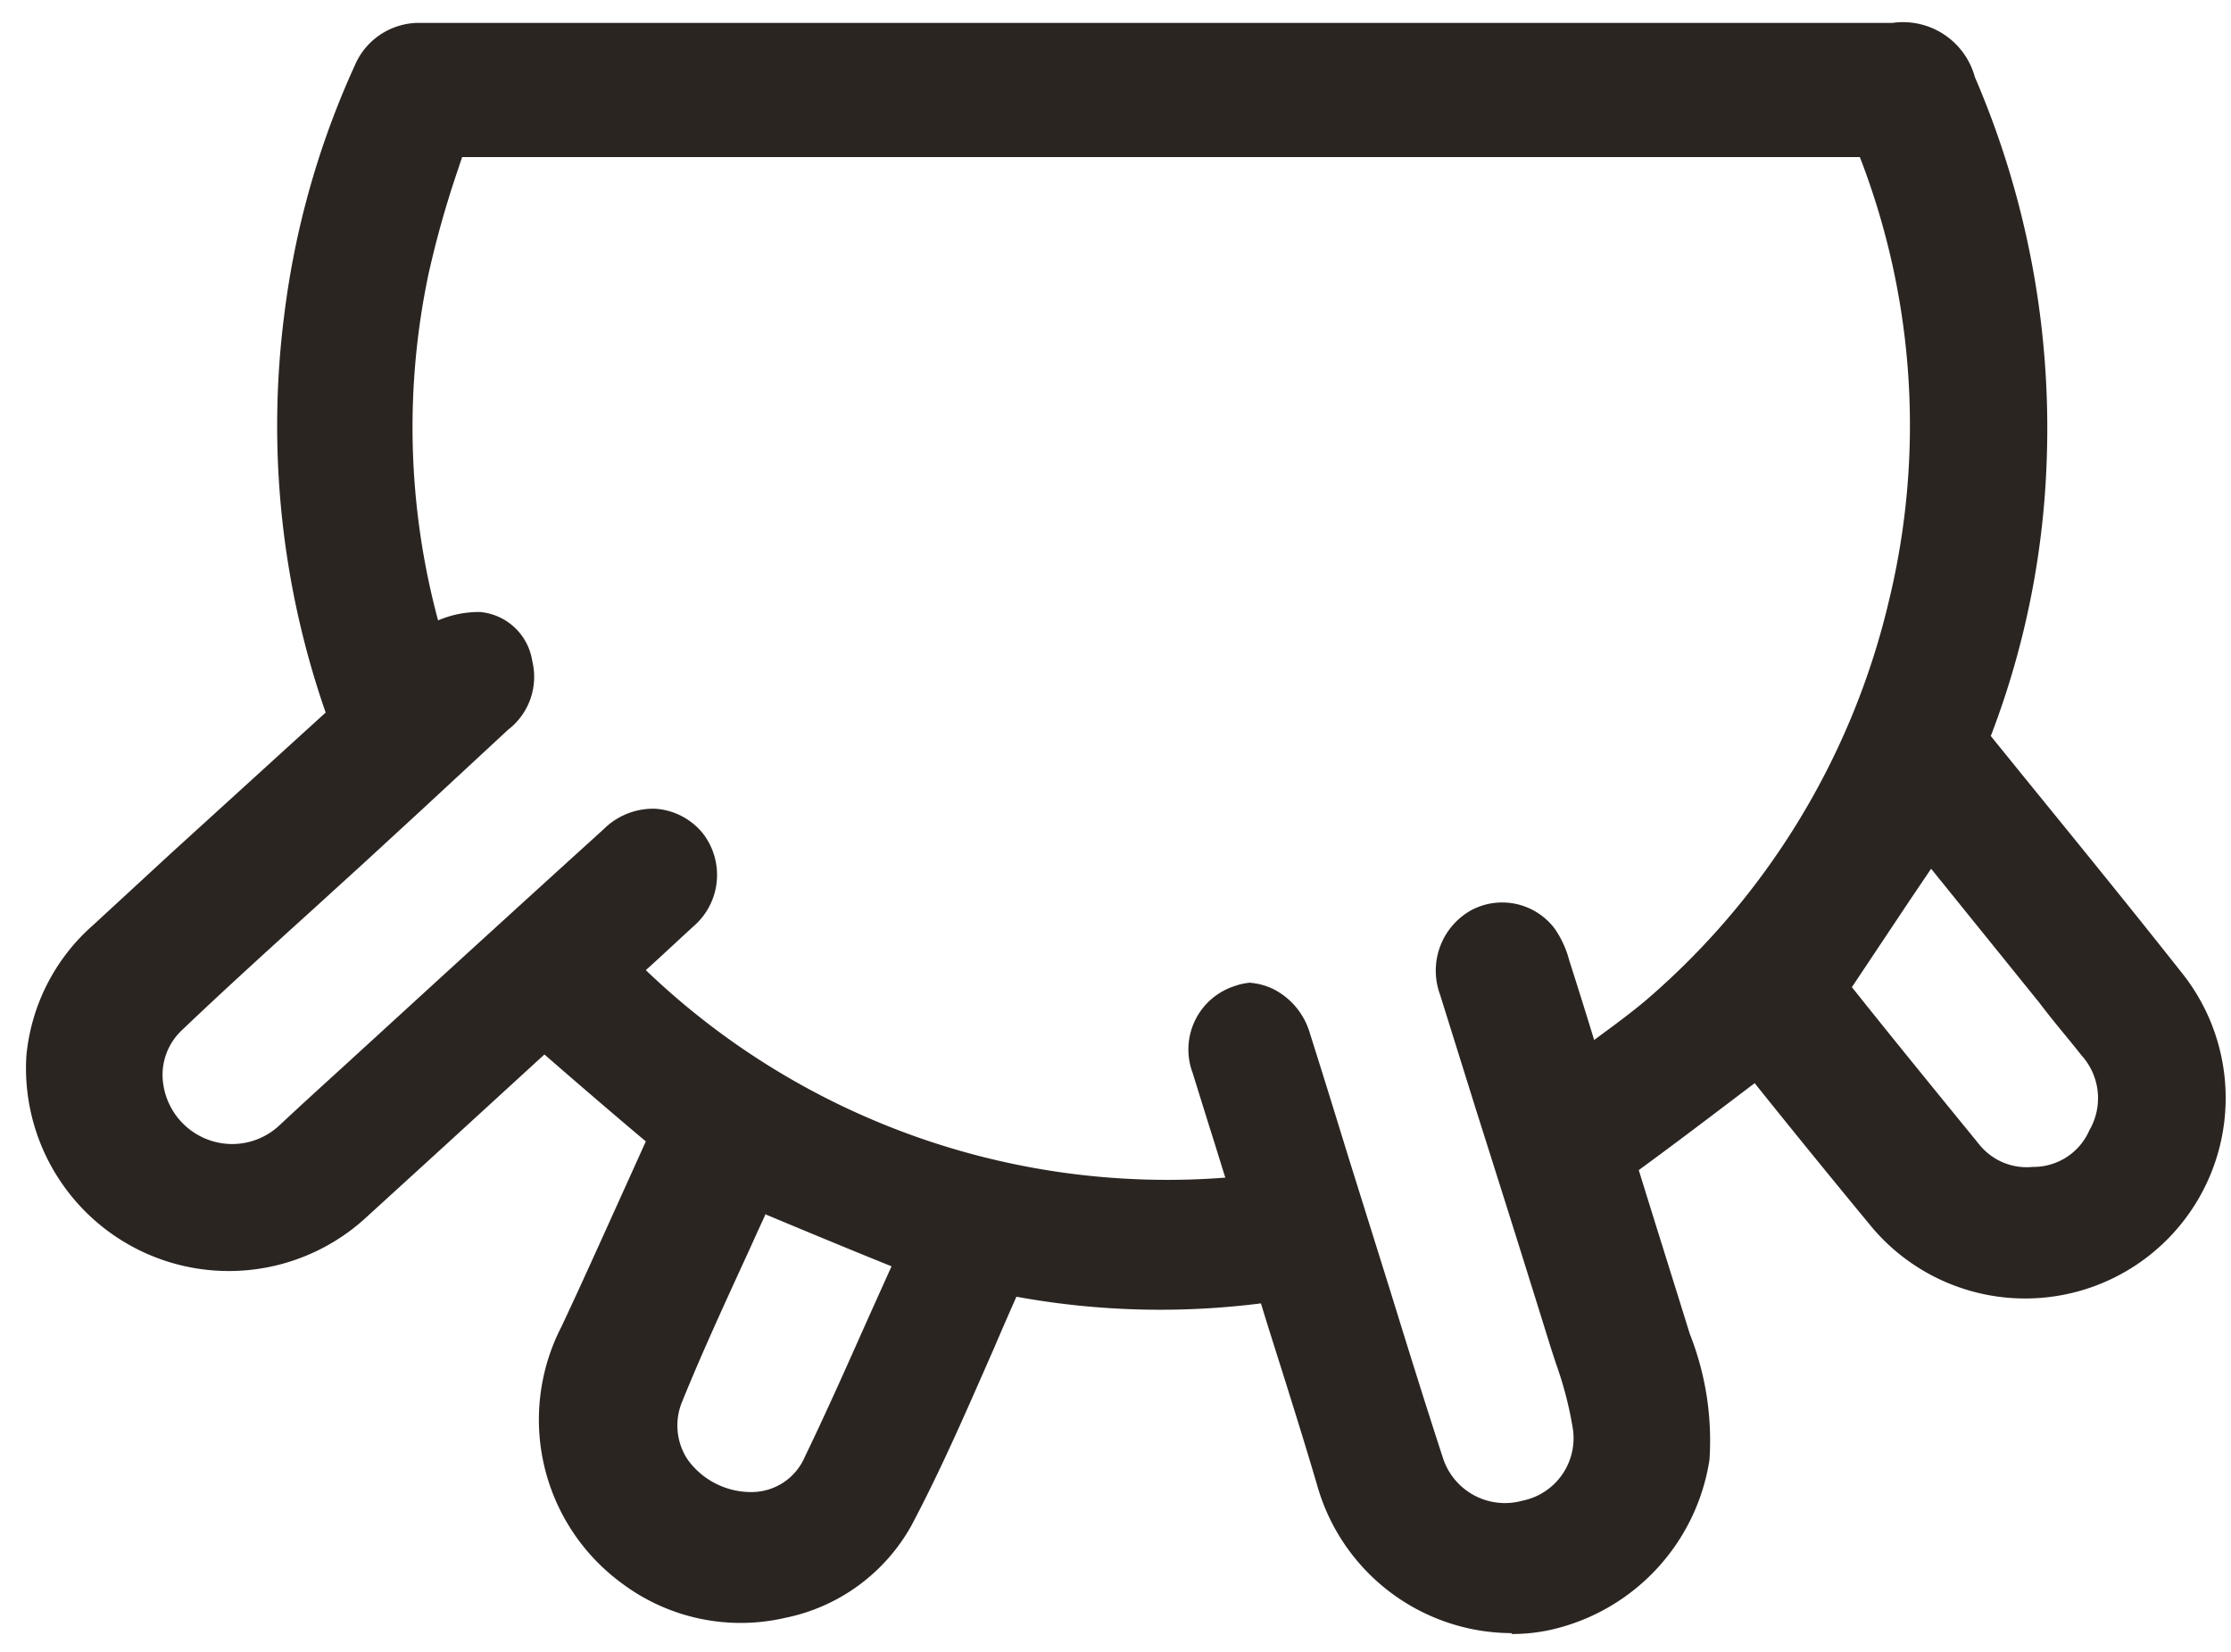
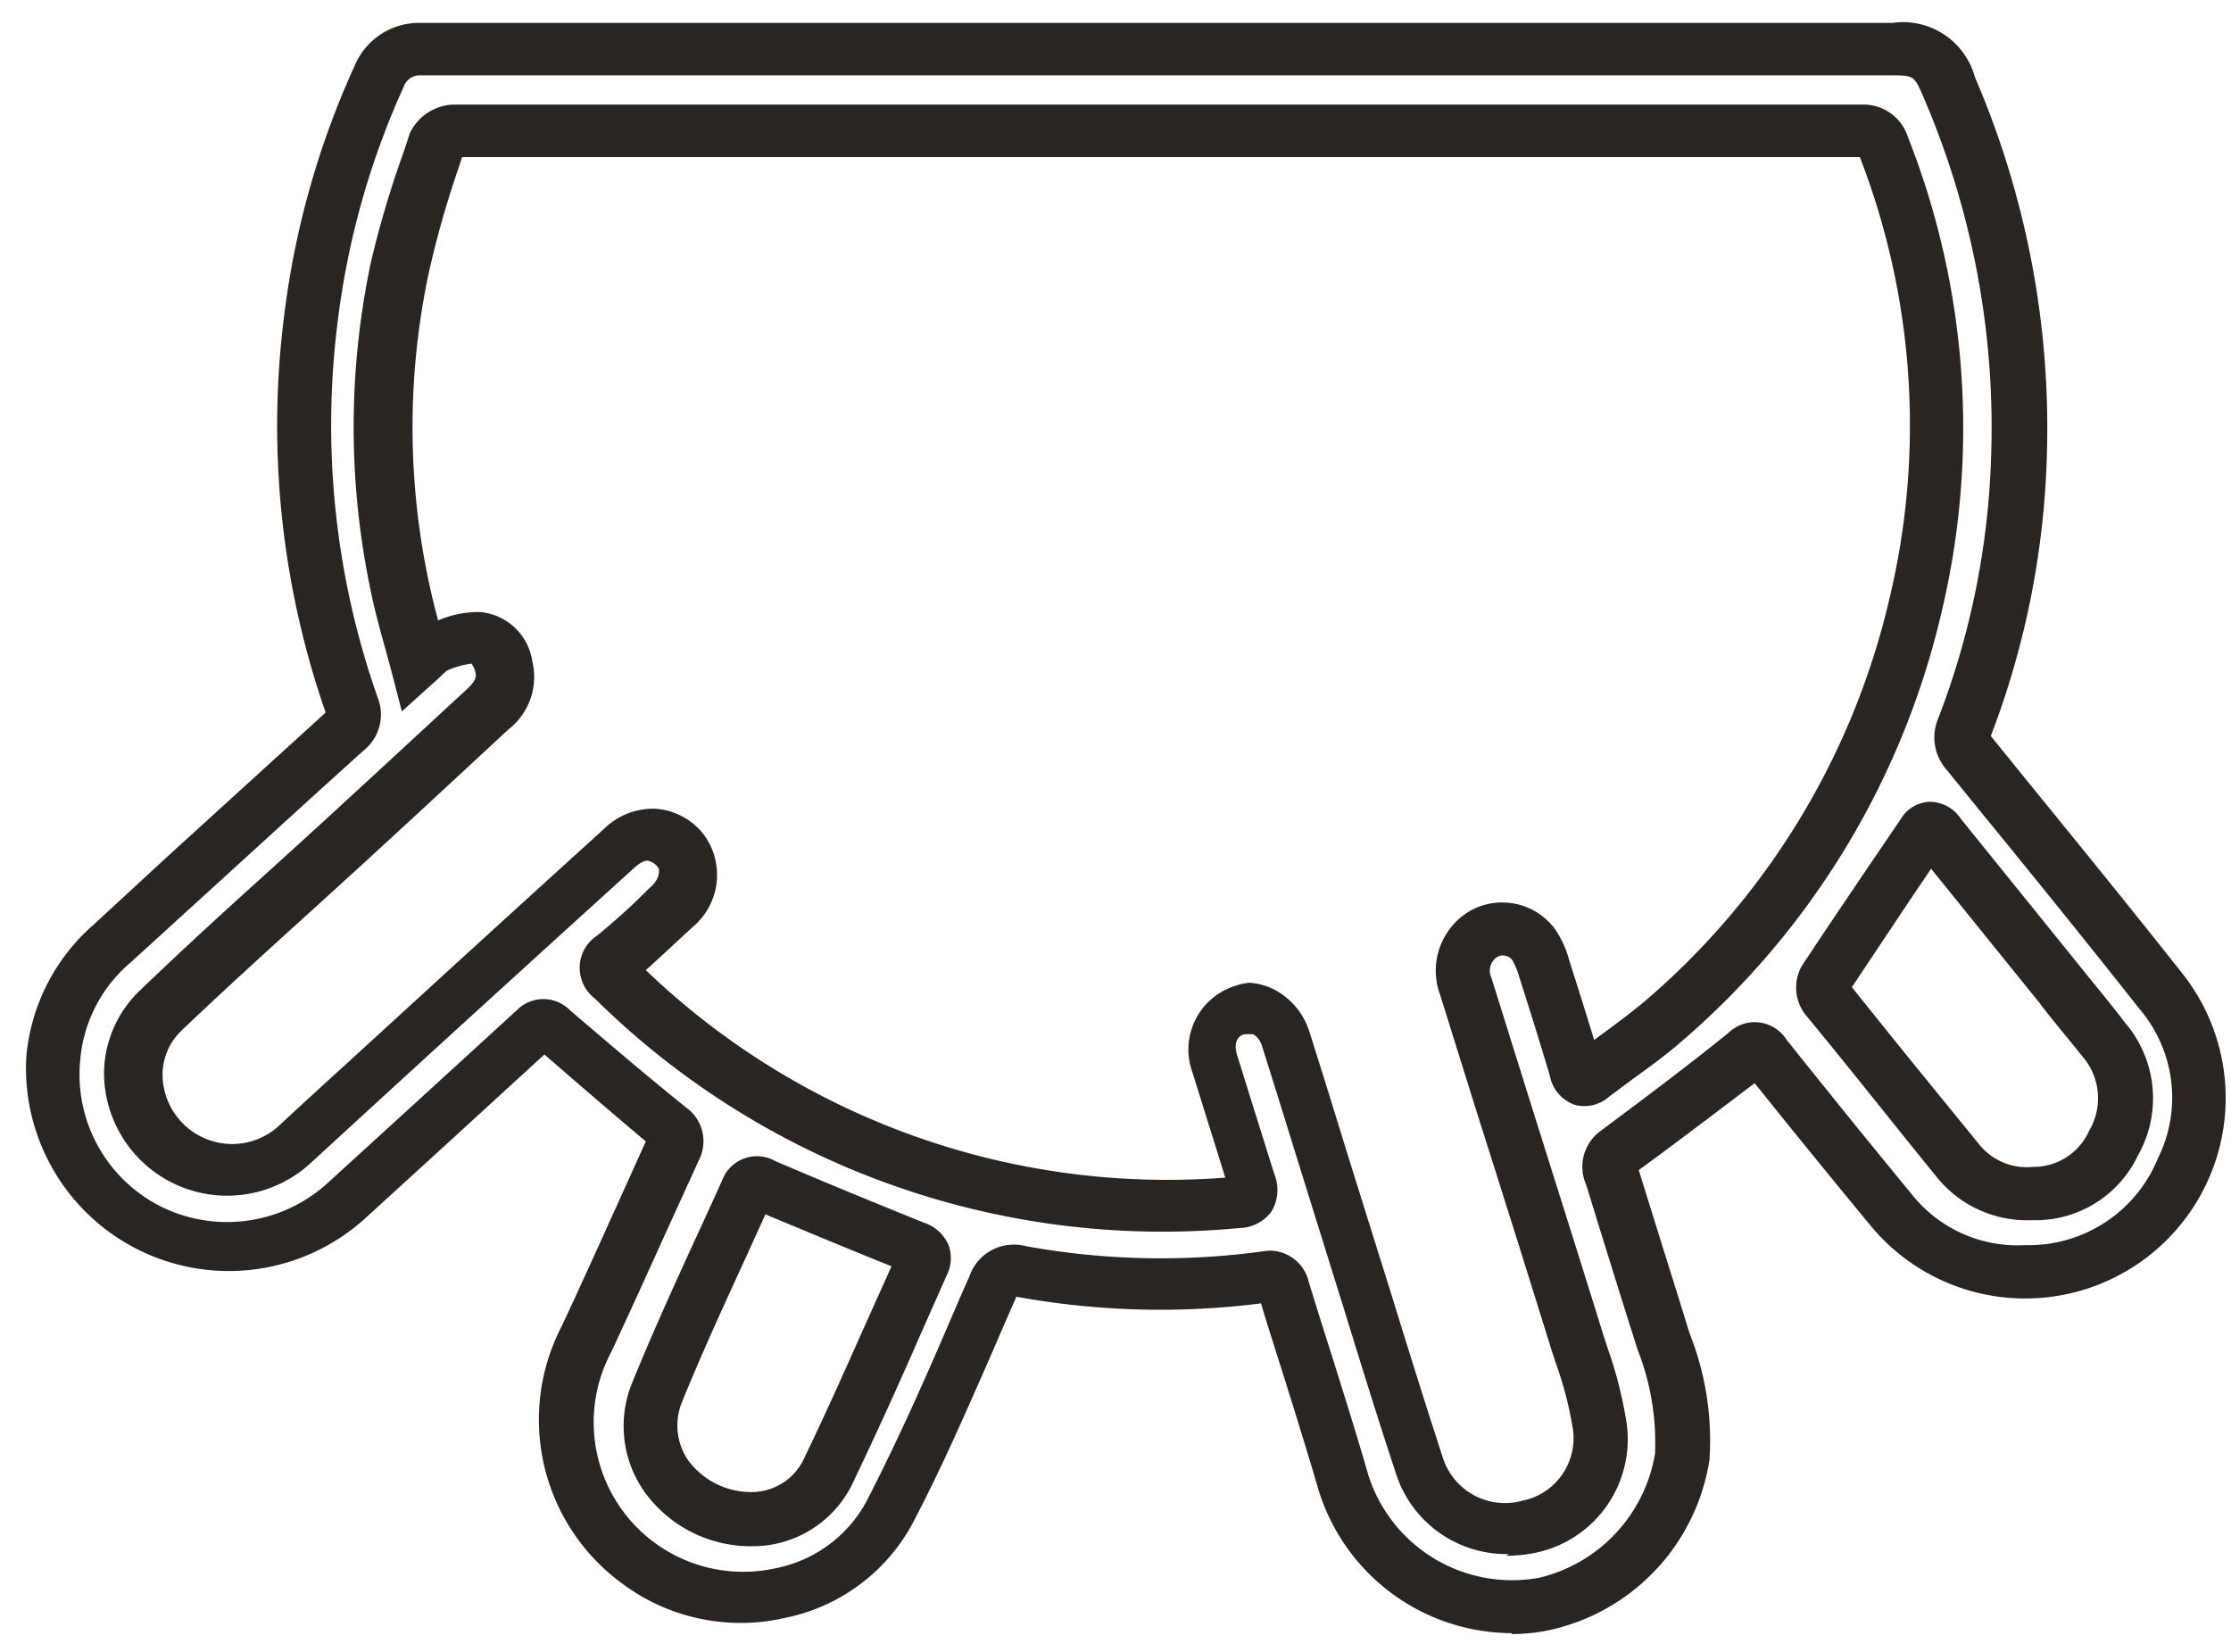
<svg xmlns="http://www.w3.org/2000/svg" width="77" height="57" fill="none">
-   <path d="M40.14 1.67H65.3c1.21 0 1.53.22 2 1.32a29.37 29.37 0 012.39 12.81 27.999 27.999 0 01-1.87 9.26.759.759 0 00.14.87c2.24 2.75 4.48 5.49 6.67 8.27a5.65 5.65 0 01.75 6.09 5.72 5.72 0 01-5.4 3.57 5.57 5.57 0 01-4.66-2.11c-1.46-1.76-2.9-3.54-4.32-5.32-.24-.3-.4-.32-.69-.09-1.47 1.15-2.95 2.29-4.44 3.4-.37.27-.26.56-.16.86.58 1.893 1.167 3.783 1.76 5.67a9.29 9.29 0 01.64 4 6.2 6.2 0 01-4.77 5.08 6.11 6.11 0 01-7-4.18c-.64-2.23-1.37-4.44-2.05-6.66-.1-.33-.27-.47-.61-.42a26.61 26.61 0 01-8.54-.2c-.49-.09-.72.06-.93.54-1.16 2.63-2.24 5.3-3.59 7.83a5.93 5.93 0 01-8.61 1.73 6.07 6.07 0 01-1.82-7.76c1-2.19 2-4.4 3-6.6a.54.54 0 00-.2-.73 444.927 444.927 0 01-4-3.36c-.25-.22-.41-.17-.63 0l-6.45 5.9a6 6 0 01-10.15-5 5.91 5.91 0 012-3.93c2.69-2.45 5.37-4.9 8.07-7.34a.69.69 0 00.23-.85 29.06 29.06 0 01-1.41-13.4A28.522 28.522 0 0113 2.59a1.47 1.47 0 011.37-.94h25.67l.1.02zM14.49 22.83c.3-.25.46-.47.67-.55.4-.18.832-.283 1.27-.3.55 0 .84.48 1 1a1.43 1.43 0 01-.56 1.46l-5.06 4.62c-2.1 1.92-4.23 3.8-6.27 5.76a3.161 3.161 0 00.07 4.61 3.3 3.3 0 004.55 0c.77-.71 1.54-1.42 2.32-2.12 2.954-2.7 5.91-5.393 8.87-8.08a1.35 1.35 0 012.11.06 1.42 1.42 0 01-.28 1.95c-.62.59-1.24 1.18-1.9 1.73-.34.29-.4.46-.05.8a27 27 0 0021.53 7.67c.53 0 .54-.28.41-.67-.43-1.36-.85-2.73-1.28-4.09a1.38 1.38 0 112.61-.87c.71 2.25 1.4 4.5 2.11 6.76.82 2.63 1.62 5.27 2.49 7.9a3.17 3.17 0 003.8 2.12 3.1 3.1 0 002.48-3.46 16.493 16.493 0 00-.79-3 2600.115 2600.115 0 00-3.83-12.21 1.47 1.47 0 01.65-1.82 1.32 1.32 0 011.69.38c.163.253.284.53.36.82.37 1.15.73 2.29 1.07 3.44.11.36.26.49.6.23.8-.62 1.65-1.18 2.41-1.84a26.63 26.63 0 008.72-14.28 26.35 26.35 0 00-1.1-15.94.69.69 0 00-.75-.53H15.78a.89.89 0 00-.64.4 43.578 43.578 0 00-1.3 4.31 26.43 26.43 0 000 11.06c.17.85.42 1.68.67 2.62m55.52 18.3a2.999 2.999 0 002.77-1.75 3.13 3.13 0 00-.36-3.59c-.66-.84-1.34-1.66-2-2.49l-3.66-4.53c-.17-.22-.32-.4-.55 0-1.14 1.69-2.29 3.36-3.41 5.06a.609.609 0 00.06.58c1.5 1.89 3 3.76 4.56 5.64a3.05 3.05 0 002.6 1.13M25.88 52.34a2.93 2.93 0 002.59-1.74c1.12-2.33 2.14-4.71 3.21-7.06.15-.32 0-.46-.27-.59a115.066 115.066 0 01-5.16-2.13c-.32-.14-.48-.15-.63.18-1 2.31-2.14 4.59-3.09 6.93a3.28 3.28 0 003.35 4.41z" fill="#2B2522" />
  <path d="M52.19 56.36a7 7 0 01-6.7-5c-.4-1.37-.83-2.74-1.26-4.11-.24-.76-.48-1.51-.71-2.27a27.62 27.62 0 01-8.44-.23c-.26.59-.52 1.18-.77 1.77-.88 2-1.79 4.12-2.85 6.12a6.45 6.45 0 01-4.35 3.19 6.83 6.83 0 01-5.62-1.17 7 7 0 01-2.11-8.88c.62-1.32 1.22-2.65 1.83-4l1.08-2.39c-1.19-1-2.35-2-3.5-3l-3.43 3.14-2.74 2.5A7 7 0 01.91 36.44a6.85 6.85 0 012.31-4.52l2.69-2.48 5.33-4.85a30.09 30.09 0 01-1.43-13.72 29.388 29.388 0 012.43-8.6A2.41 2.41 0 0114.41.79h50.91a2.57 2.57 0 012.84 1.87 30.602 30.602 0 012.48 13.21 29.313 29.313 0 01-1.93 9.53l1.11 1.37c1.83 2.25 3.73 4.58 5.56 6.9a6.92 6.92 0 01-10.75 8.71 404.854 404.854 0 01-4.07-5c-1.32 1-2.63 2-4 3 .59 1.91 1.18 3.78 1.76 5.65a9.999 9.999 0 01.68 4.35 7.13 7.13 0 01-5.5 5.87c-.44.095-.89.142-1.34.14M43.8 43.16a1.39 1.39 0 011.37 1.08c.26.84.52 1.68.79 2.52.43 1.38.87 2.76 1.27 4.16a5.21 5.21 0 005.89 3.53 5.3 5.3 0 004-4.28 8.73 8.73 0 00-.6-3.59c-.6-1.893-1.19-3.787-1.77-5.68a1.53 1.53 0 01.49-1.87c1.49-1.11 3-2.24 4.42-3.39a1.3 1.3 0 012 .24c1.42 1.78 2.86 3.56 4.31 5.32a4.658 4.658 0 003.92 1.77 4.82 4.82 0 004.59-3 4.71 4.71 0 00-.63-5.14c-1.82-2.31-3.71-4.64-5.54-6.88l-1.12-1.38a1.68 1.68 0 01-.29-1.79 27.4 27.4 0 001.82-9 28.812 28.812 0 00-2.33-12.42c-.33-.76-.33-.76-1.15-.76H14.52a.59.59 0 00-.59.4 27.72 27.72 0 00-2.27 8.06 28.36 28.36 0 001.37 13 1.59 1.59 0 01-.48 1.84c-1.8 1.62-3.59 3.26-5.38 4.89l-2.69 2.45a4.94 4.94 0 00-1.71 3.33 5.1 5.1 0 002.89 5.12 5.15 5.15 0 005.71-.92l2.74-2.5 3.72-3.4a1.289 1.289 0 011.85 0c1.31 1.12 2.62 2.24 4 3.35a1.43 1.43 0 01.44 1.82l-1.19 2.61c-.6 1.33-1.21 2.67-1.83 4a5.16 5.16 0 005.67 7.47 4.56 4.56 0 003.11-2.26c1-1.93 1.93-4 2.79-6 .26-.6.51-1.2.78-1.79A1.62 1.62 0 0135.38 43c2.72.498 5.502.558 8.24.18l.18-.02zm8.28 10.47a4 4 0 01-3.92-2.84c-.63-1.9-1.22-3.82-1.81-5.73l-1.44-4.62c-.45-1.45-.9-2.91-1.36-4.36a.68.68 0 00-.3-.39h-.26c-.13 0-.47.15-.29.73l.57 1.83c.24.75.47 1.51.71 2.26a1.46 1.46 0 01-.09 1.29 1.41 1.41 0 01-1.12.58 27.89 27.89 0 01-22.25-7.93 1.33 1.33 0 01.1-2.17c.59-.49 1.17-1 1.73-1.57l.13-.12c.27-.25.31-.56.23-.66a.61.61 0 00-.36-.23c-.12 0-.27.08-.45.24a2915.578 2915.578 0 00-6.86 6.24l-2 1.83-2.31 2.12a4.25 4.25 0 01-7.14-3.12 4 4 0 011.25-2.84c1.48-1.42 3-2.81 4.5-4.16l1.78-1.62 2-1.84 3-2.77c.35-.33.31-.46.29-.57a.79.79 0 00-.14-.31 3.23 3.23 0 00-.84.24l-.14.12c-.09.09-.19.19-.31.29l-1.11 1-.37-1.42c-.08-.31-.16-.59-.24-.88-.17-.62-.33-1.2-.45-1.79a27.439 27.439 0 010-11.45 34.25 34.25 0 011.11-3.73l.22-.67a1.73 1.73 0 011.47-1h48.63a1.61 1.61 0 011.61 1.12 27.38 27.38 0 011.14 16.48 27.82 27.82 0 01-9 14.77c-.52.45-1.07.85-1.6 1.23l-.86.64a1.27 1.27 0 01-1.2.27 1.319 1.319 0 01-.84-1c-.34-1.15-.7-2.29-1.06-3.42a2.565 2.565 0 00-.23-.56.41.41 0 00-.5-.13.57.57 0 00-.22.75l1.25 4c.86 2.74 1.73 5.48 2.58 8.22l.17.53c.3.845.52 1.715.66 2.6a4 4 0 01-3.21 4.49 5.16 5.16 0 01-.95.09m-9-19.78c.348 0 .69.083 1 .24a2.48 2.48 0 011.22 1.48c.46 1.45.91 2.91 1.36 4.37l1.43 4.57c.59 1.91 1.18 3.81 1.8 5.71a2.25 2.25 0 002.75 1.51 2.2 2.2 0 001.75-2.45 12.53 12.53 0 00-.58-2.26l-.18-.55c-.85-2.74-1.71-5.47-2.58-8.21l-1.25-4a2.389 2.389 0 011.08-2.91 2.27 2.27 0 012.88.64c.229.332.398.7.5 1.09.29.91.58 1.83.86 2.75l.27-.2c.52-.38 1-.74 1.47-1.13a26 26 0 008.43-13.81 25.65 25.65 0 00-1-15.33H15.95l-.15.45a34.15 34.15 0 00-1 3.54 25.618 25.618 0 00.32 12 3.6 3.6 0 011.44-.29 2 2 0 011.81 1.69 2.3 2.3 0 01-.83 2.37l-3 2.78-2 1.84-1.79 1.63c-1.48 1.34-3 2.72-4.47 4.12a2.12 2.12 0 00-.67 1.53 2.41 2.41 0 002.4 2.401 2.39 2.39 0 001.64-.651c.77-.72 1.54-1.42 2.32-2.13l2-1.83c2.28-2.087 4.567-4.17 6.86-6.25a2.419 2.419 0 011.79-.71 2.309 2.309 0 011.63.84 2.34 2.34 0 01-.33 3.23l-.13.12c-.49.45-1 .93-1.5 1.38a26.001 26.001 0 0020 7.16c-.19-.6-.37-1.2-.56-1.79l-.57-1.83a2.3 2.3 0 011.48-3 1.92 1.92 0 01.67-.11M26 53.36a4.52 4.52 0 01-3.78-1.91 3.94 3.94 0 01-.39-3.76c.66-1.62 1.39-3.23 2.1-4.78.34-.73.67-1.46 1-2.19a1.28 1.28 0 011.83-.65c1.58.68 3.26 1.37 5.14 2.13a1.39 1.39 0 01.83.75 1.302 1.302 0 01-.06 1.07l-1 2.26a157.2 157.2 0 01-2.2 4.82 3.83 3.83 0 01-3.4 2.26H26zm.41-11.43c-.27.58-.53 1.17-.8 1.75-.7 1.53-1.43 3.12-2.07 4.7a2.13 2.13 0 00.2 2A2.7 2.7 0 0026 51.49a2 2 0 001.78-1.22c.76-1.57 1.48-3.2 2.18-4.77l.81-1.8c-1.59-.64-3-1.23-4.37-1.8m43.67.21a4 4 0 01-3.21-1.47c-1.53-1.88-3-3.75-4.56-5.64a1.52 1.52 0 01-.11-1.67c.73-1.11 1.48-2.21 2.22-3.31l1.19-1.75a1.21 1.21 0 011-.6 1.29 1.29 0 011.07.58l4.2 5.2c.49.61 1 1.22 1.47 1.84a4 4 0 01.45 4.58 3.912 3.912 0 01-3.57 2.24h-.15zm-6.16-8.05c1.45 1.82 2.92 3.62 4.38 5.41a2.1 2.1 0 001.87.8 2.1 2.1 0 001.95-1.26 2.201 2.201 0 00-.27-2.59c-.48-.61-1-1.21-1.45-1.81l-3.74-4.63-.73 1.08-2 3" fill="#2B2522" />
</svg>